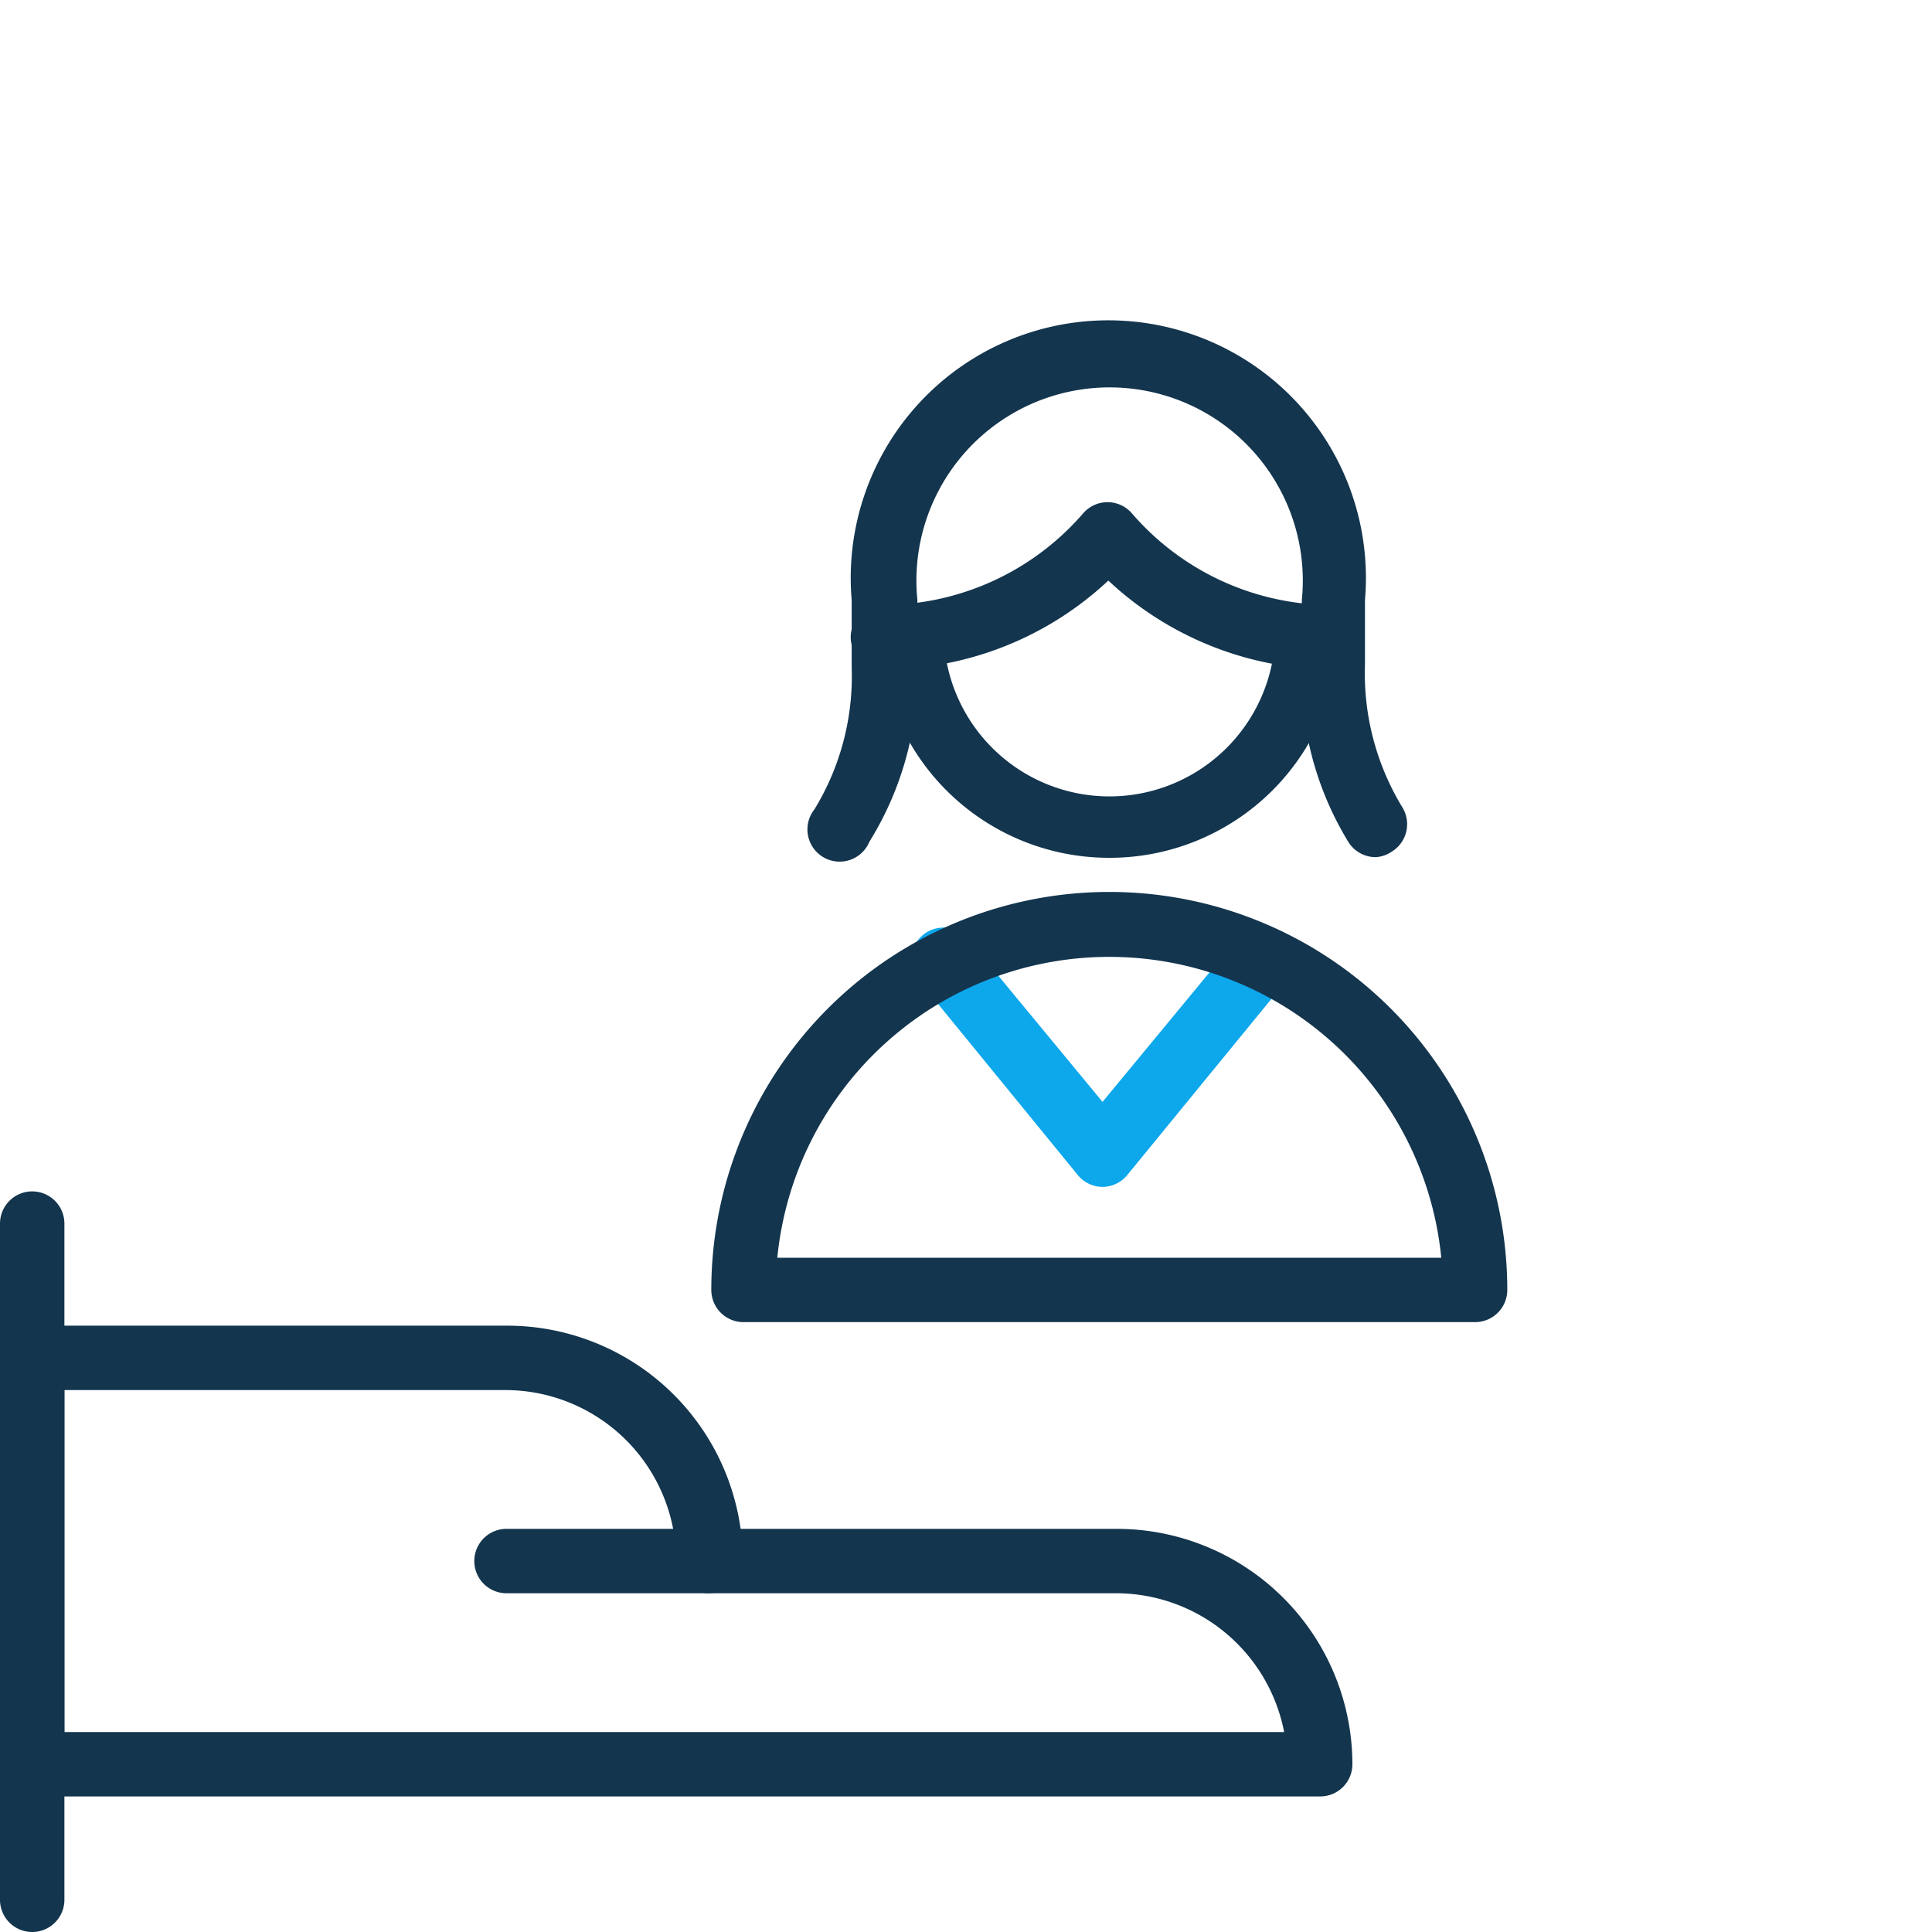
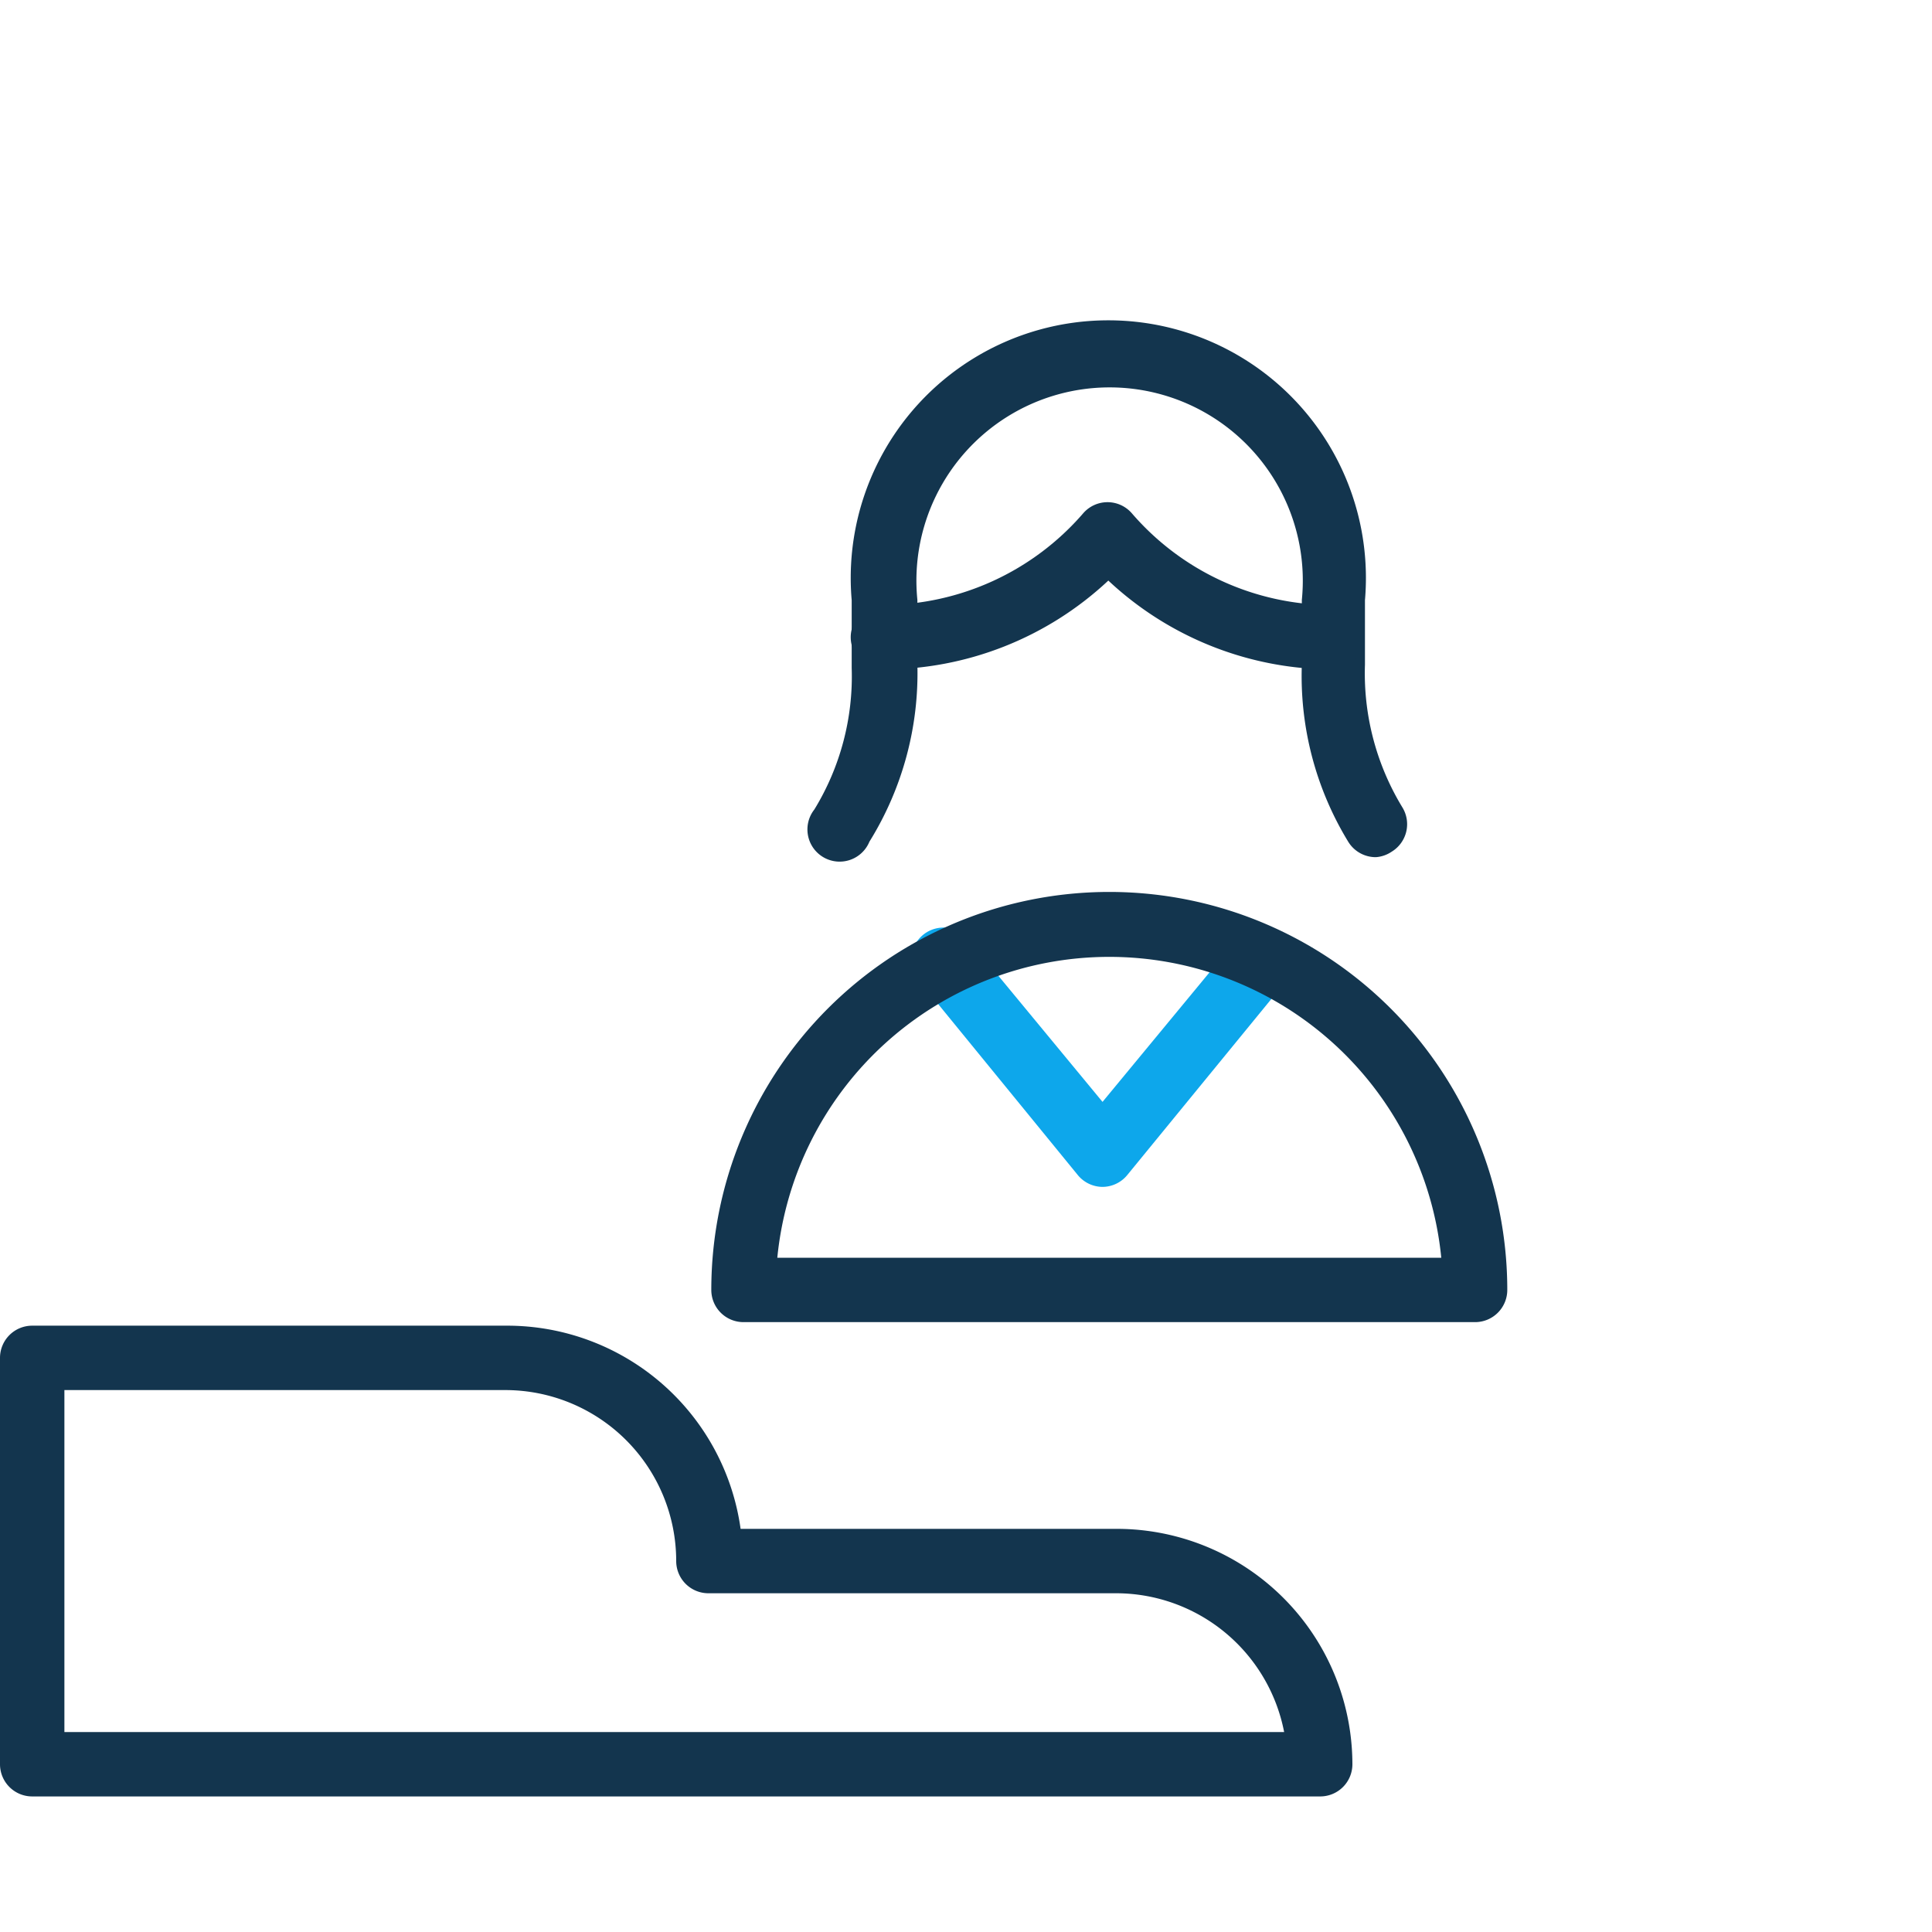
<svg xmlns="http://www.w3.org/2000/svg" viewBox="0 0 60 60">
  <g id="Laag_1" data-name="Laag 1">
-     <path d="M1,60a1,1,0,0,1-1-1V38a1,1,0,0,1,2,0V59A1,1,0,0,1,1,60Z" style="fill:#13354e" />
    <path d="M41,55.79H1a1,1,0,0,1-1-1V42.17a1,1,0,0,1,1-1H15.73A7.32,7.32,0,0,1,23,47.48H34.66A7.32,7.32,0,0,1,42,54.79,1,1,0,0,1,41,55.79Zm-39-2H39.88a5.32,5.32,0,0,0-5.22-4.31H22a1,1,0,0,1-1-1,5.31,5.31,0,0,0-5.31-5.31H2Z" style="fill:#13354e" />
-     <path d="M22,49.48H15.73a1,1,0,1,1,0-2H22a1,1,0,0,1,0,2Z" style="fill:#13354e" />
    <path d="M34.24,36.86a1,1,0,0,1-.77-.37l-4.9-6a1,1,0,1,1,1.54-1.27l4.13,5,4.13-5a1,1,0,0,1,1.55,1.27l-4.91,6A1,1,0,0,1,34.24,36.86Z" style="fill:#0da7eb" />
    <path d="M45.81,41.06H23.09a1,1,0,0,1-1-1,12.36,12.36,0,0,1,24.72,0A1,1,0,0,1,45.81,41.06Zm-21.67-2H44.76a10.36,10.36,0,0,0-20.62,0Z" style="fill:#13354e" />
    <path d="M42.73,26.62a1,1,0,0,1-.86-.48,9.88,9.88,0,0,1-1.44-5.51v-2a6,6,0,1,0-11.94,0v2A9.92,9.92,0,0,1,27,26.14a1,1,0,1,1-1.71-1,7.92,7.92,0,0,0,1.16-4.4V18.64a8,8,0,1,1,15.94,0v2a8,8,0,0,0,1.16,4.43,1,1,0,0,1-.33,1.38A1,1,0,0,1,42.73,26.62Z" style="fill:#13354e" />
    <path d="M41.42,20.79h0a10.21,10.21,0,0,1-7-2.76,10.21,10.21,0,0,1-7,2.76h0a1,1,0,1,1,0-2,8.23,8.23,0,0,0,6.22-2.85,1,1,0,0,1,1.51,0,8.21,8.21,0,0,0,6.22,2.85,1,1,0,0,1,0,2Z" style="fill:#13354e" />
-     <path d="M34.45,26.64a7.14,7.14,0,0,1-7.14-6.83,1,1,0,0,1,1-1,1,1,0,0,1,1,1,5.15,5.15,0,0,0,10.29,0,1,1,0,1,1,2,.09A7.15,7.15,0,0,1,34.45,26.64Z" style="fill:#13354e" />
  </g>
</svg>